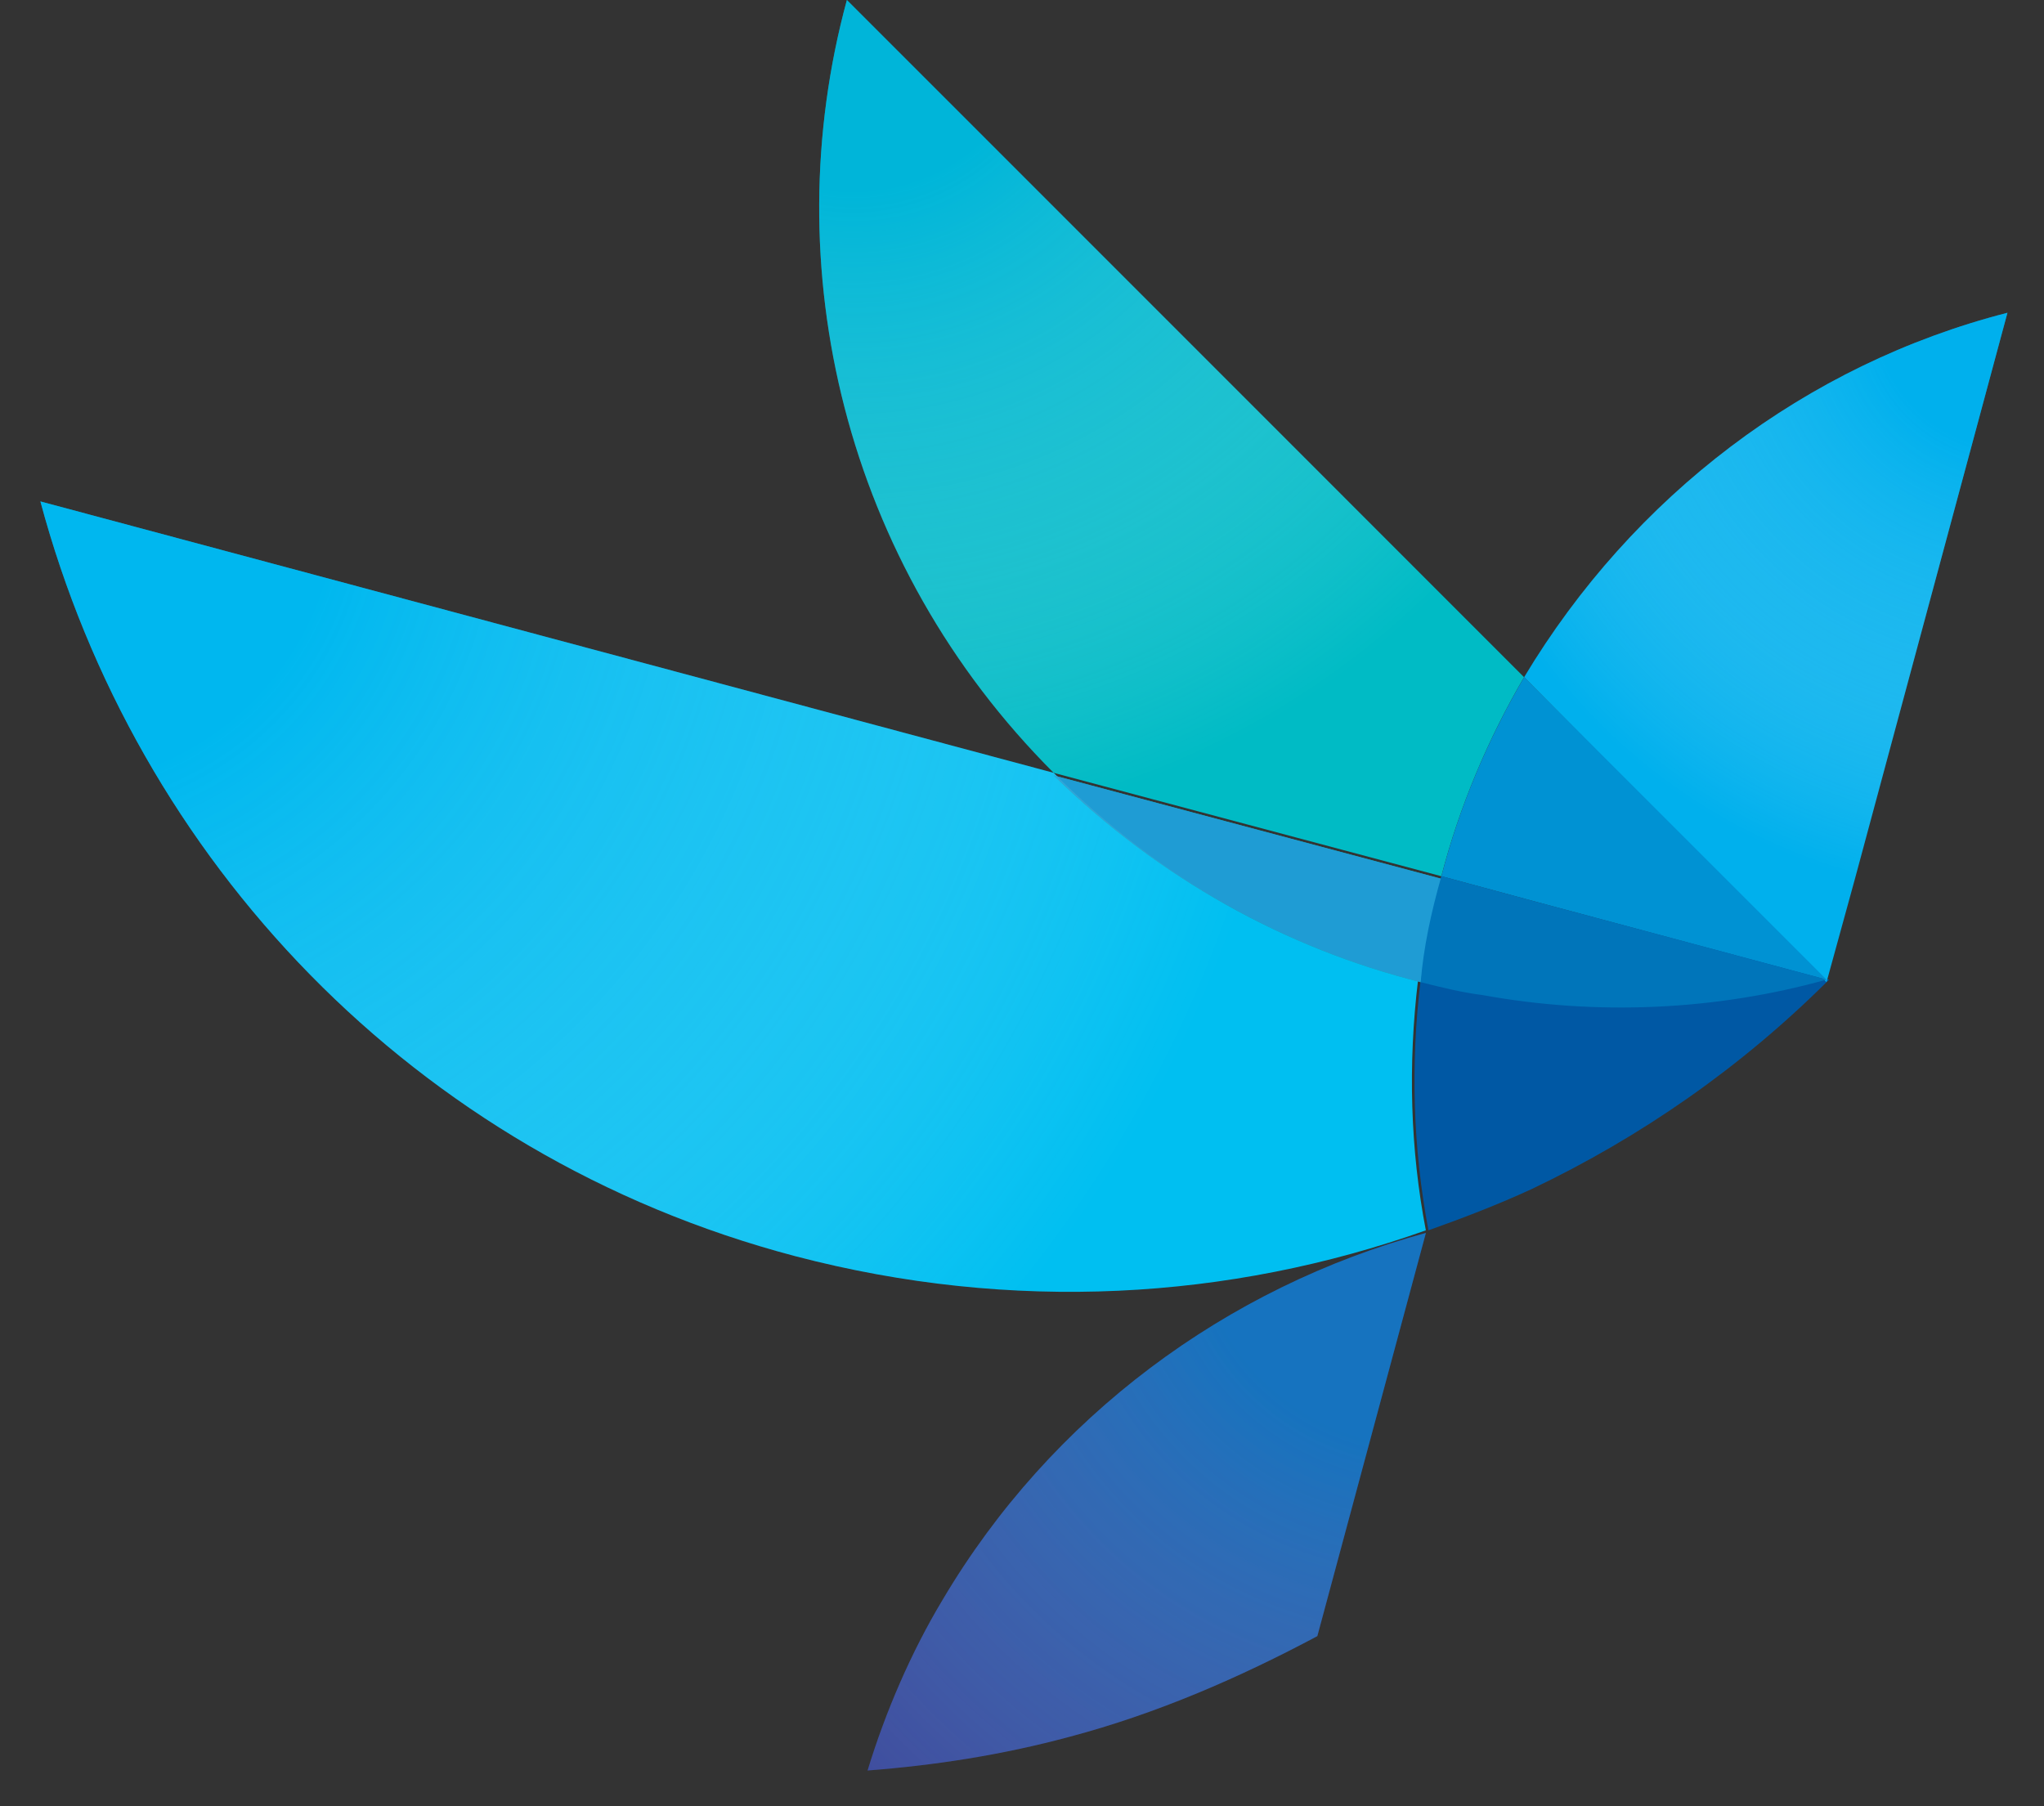
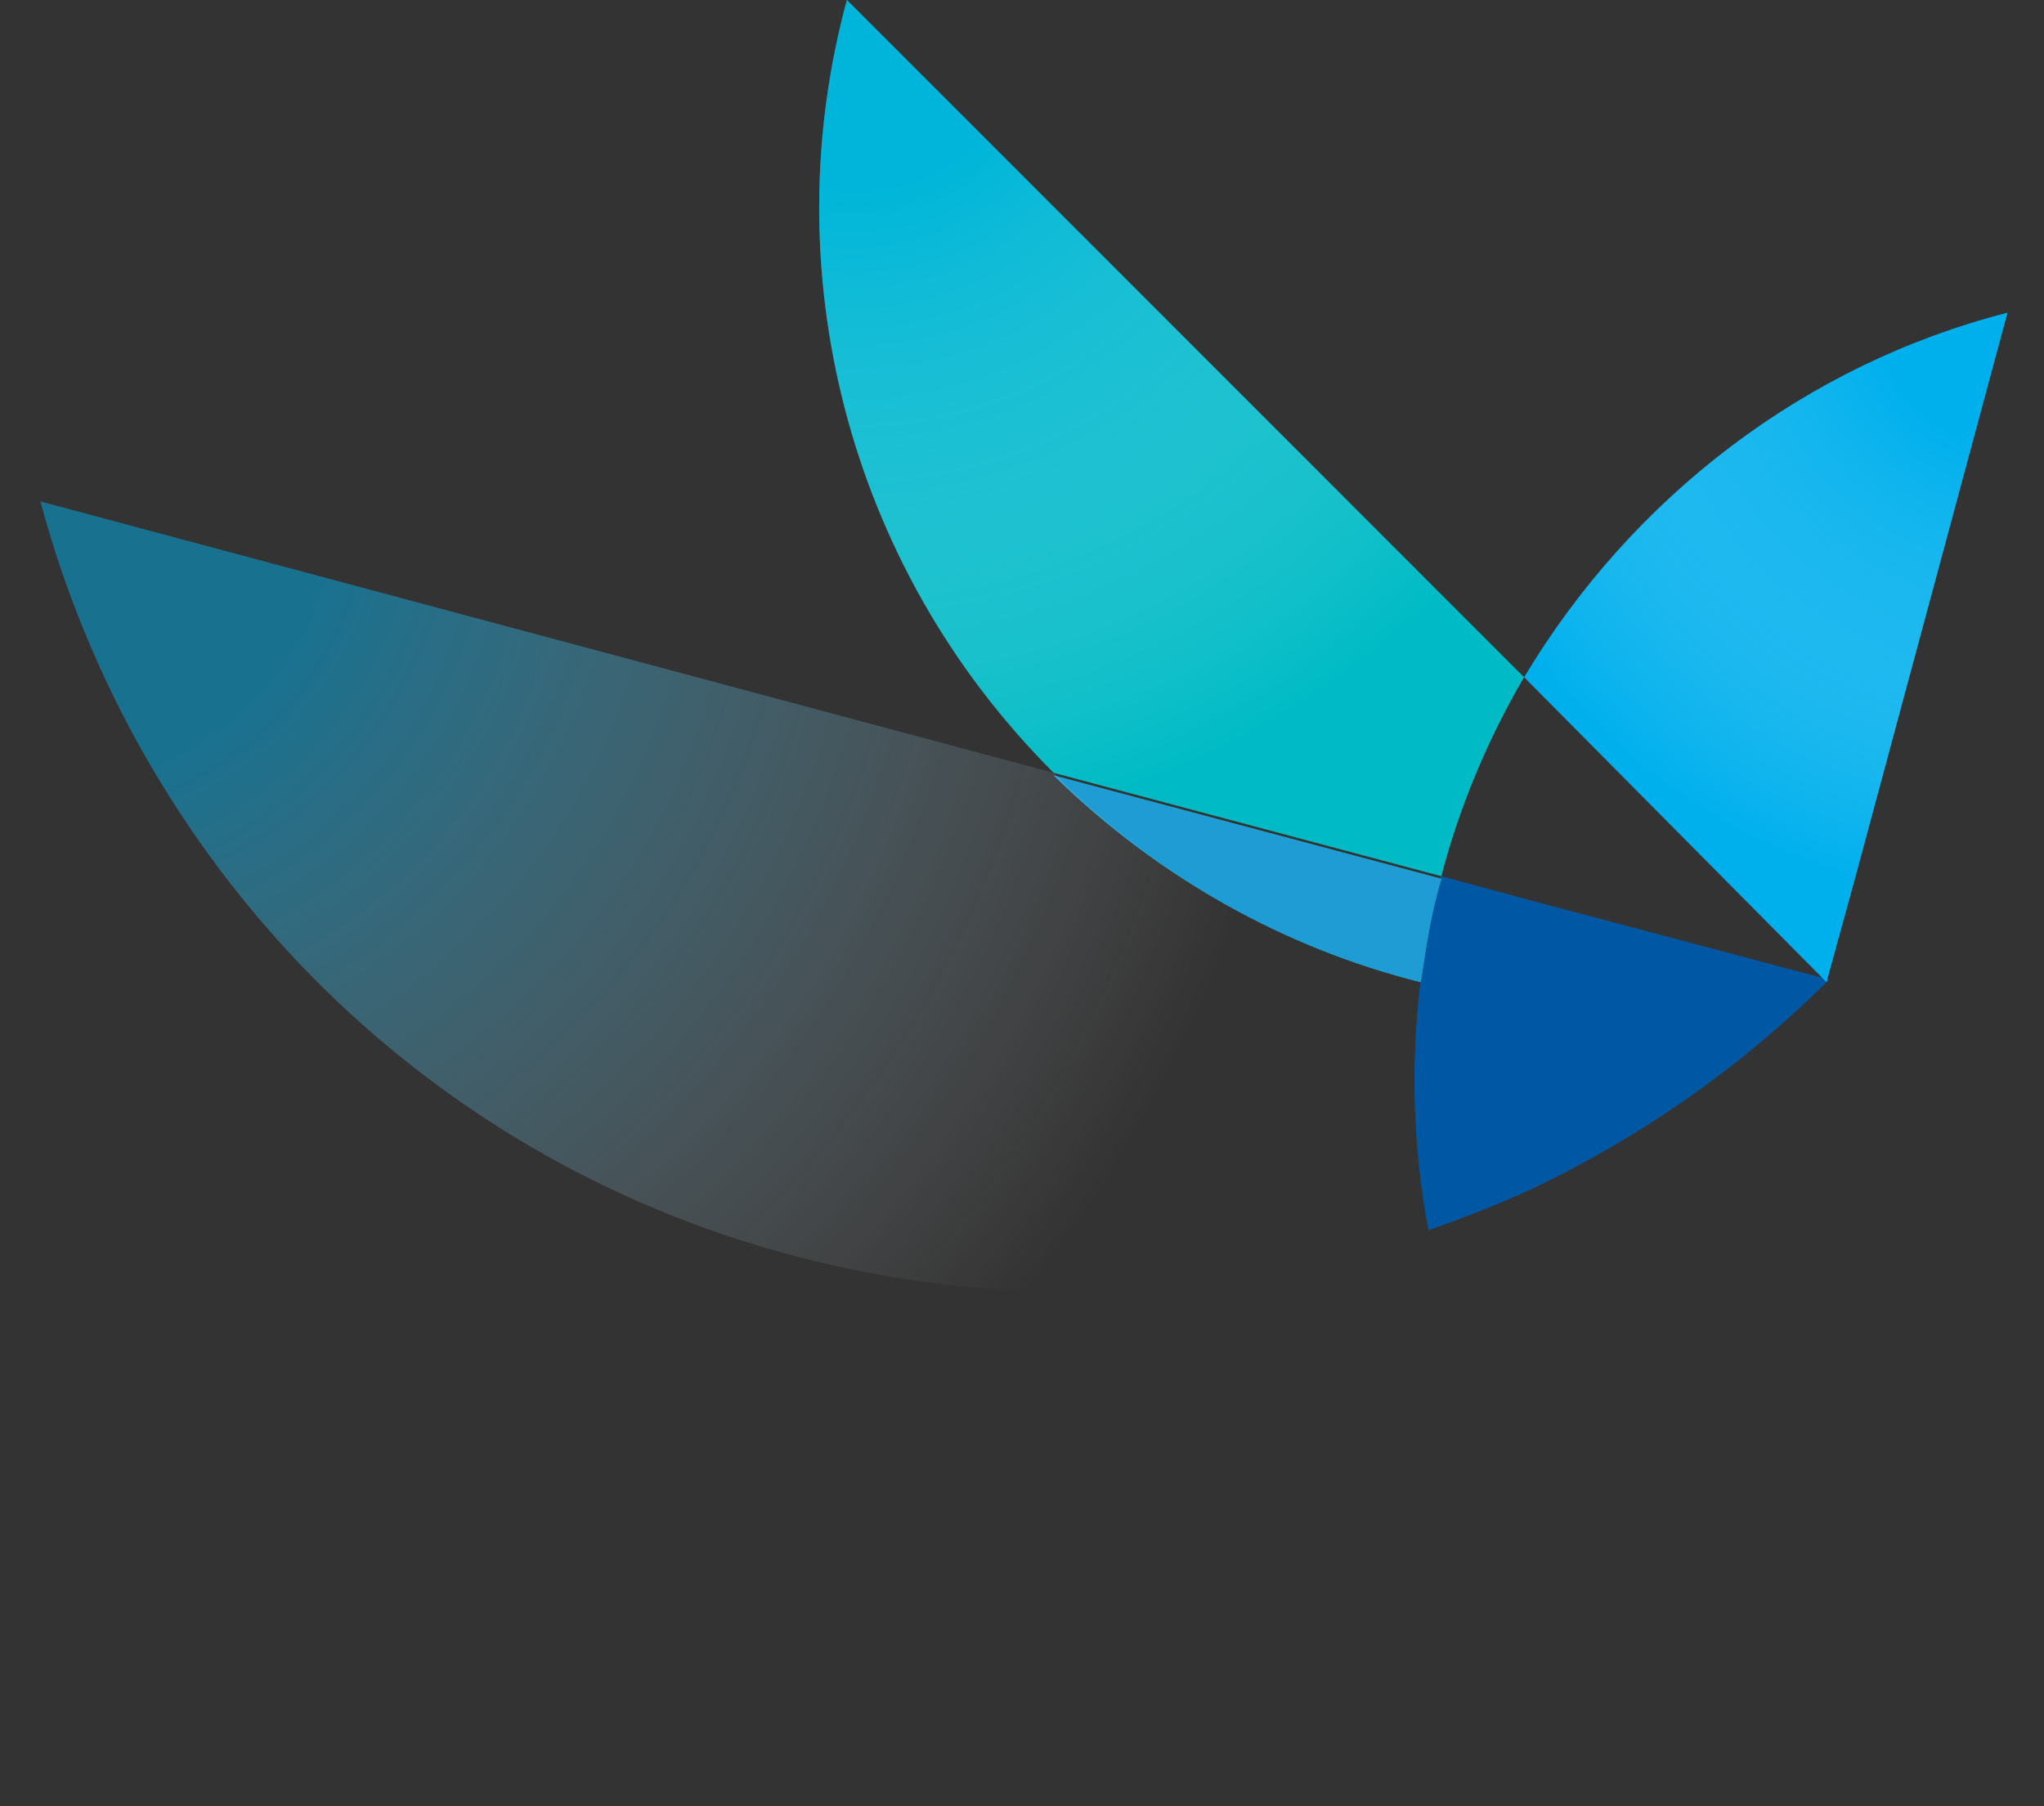
<svg xmlns="http://www.w3.org/2000/svg" width="43" height="38" viewBox="0 0 43 38" fill="none">
  <rect x="0" y="0" width="43" height="38" fill="#333333" stroke="none" />
  <g id="Group 76">
    <path id="Vector" d="M32.334 18.978L30.322 18.434C30.105 19.141 29.996 19.902 29.887 20.609C29.67 22.403 29.724 24.143 30.05 25.884C30.812 25.612 31.519 25.34 32.226 25.014C34.509 23.926 36.63 22.458 38.479 20.609L32.334 18.978Z" fill="#0058A4" />
    <path id="Vector_2" d="M32.063 14.247L38.425 20.663L39.023 18.488L42.231 6.58C37.99 7.667 34.347 10.441 32.063 14.247Z" fill="#00B0ED" />
    <path id="Vector_3" d="M32.062 14.247L26.516 8.7L17.816 6.10352e-05C16.293 5.601 17.761 11.854 22.166 16.259L30.322 18.434C30.703 16.966 31.301 15.552 32.062 14.247Z" fill="#00BBC5" />
-     <path id="Vector_4" d="M30.323 18.434L32.335 18.978L38.425 20.609L32.063 14.247C31.302 15.552 30.703 16.966 30.323 18.434Z" fill="#0092D3" />
-     <path id="Vector_5" d="M22.166 16.259L0.85 10.549C2.862 18.053 8.68 24.307 16.728 26.427C21.296 27.624 25.864 27.352 29.996 25.884C29.67 24.198 29.616 22.403 29.833 20.609C27.06 19.956 24.395 18.488 22.166 16.259Z" fill="#00BFF1" />
    <path id="Vector_6" d="M29.888 20.663C29.996 19.956 30.105 19.195 30.323 18.488L22.166 16.313C24.395 18.488 27.06 19.956 29.888 20.663Z" fill="#00B6B5" />
    <path id="Vector_7" d="M29.888 20.663C29.996 19.956 30.105 19.195 30.323 18.488L22.166 16.313C24.395 18.488 27.06 19.956 29.888 20.663Z" fill="#1F9CD4" />
-     <path id="Vector_8" d="M29.997 25.938C25.809 27.08 22.112 29.799 19.828 33.66C19.175 34.747 18.632 35.998 18.251 37.248C19.665 37.14 21.079 36.922 22.492 36.541C24.341 36.052 26.081 35.291 27.713 34.421L29.997 25.938Z" fill="#2C3690" />
    <path id="Vector_9" d="M32.063 14.247L38.425 20.663L39.023 18.488L42.231 6.58C37.99 7.667 34.347 10.441 32.063 14.247Z" fill="url(#paint0_radial_20_8)" />
    <path id="Vector_10" d="M32.062 14.247L26.516 8.7L17.816 6.10352e-05C16.293 5.601 17.761 11.854 22.166 16.259L30.322 18.434C30.703 16.966 31.301 15.552 32.062 14.247Z" fill="url(#paint1_radial_20_8)" />
    <path id="Vector_11" d="M22.166 16.259L0.85 10.549C2.862 18.053 8.68 24.307 16.728 26.427C21.296 27.624 25.864 27.352 29.996 25.884C29.67 24.198 29.616 22.403 29.833 20.609C27.06 19.956 24.395 18.488 22.166 16.259Z" fill="url(#paint2_radial_20_8)" />
-     <path id="Vector_12" d="M29.997 25.938C25.809 27.08 22.112 29.799 19.828 33.66C19.175 34.747 18.632 35.998 18.251 37.248C19.665 37.14 21.079 36.922 22.492 36.541C24.341 36.052 26.081 35.291 27.713 34.421L29.997 25.938Z" fill="url(#paint3_radial_20_8)" />
-     <path id="Vector_13" d="M29.888 20.663C30.323 20.772 30.758 20.881 31.193 20.935C33.586 21.37 36.087 21.262 38.425 20.609L32.335 18.978L30.323 18.434C30.106 19.195 29.943 19.956 29.888 20.663Z" fill="#0075BA" />
  </g>
  <defs>
    <radialGradient id="paint0_radial_20_8" cx="0" cy="0" r="1" gradientUnits="userSpaceOnUse" gradientTransform="translate(42.307 6.527) rotate(14.999) scale(12.384)">
      <stop offset="0.23" stop-color="#00B0ED" stop-opacity="0.5" />
      <stop offset="0.575" stop-color="#65CEF4" stop-opacity="0.276" />
      <stop offset="0.869" stop-color="#D5EFFC" stop-opacity="0.085" />
      <stop offset="1" stop-color="white" stop-opacity="0" />
    </radialGradient>
    <radialGradient id="paint1_radial_20_8" cx="0" cy="0" r="1" gradientUnits="userSpaceOnUse" gradientTransform="translate(17.909 0.076) rotate(14.999) scale(17.488)">
      <stop offset="0.23" stop-color="#00B0ED" stop-opacity="0.5" />
      <stop offset="0.575" stop-color="#65CEF4" stop-opacity="0.276" />
      <stop offset="0.869" stop-color="#D5EFFC" stop-opacity="0.085" />
      <stop offset="1" stop-color="white" stop-opacity="0" />
    </radialGradient>
    <radialGradient id="paint2_radial_20_8" cx="0" cy="0" r="1" gradientUnits="userSpaceOnUse" gradientTransform="translate(0.93 10.398) rotate(14.999) scale(26.686)">
      <stop offset="0.23" stop-color="#00B0ED" stop-opacity="0.5" />
      <stop offset="0.575" stop-color="#65CEF4" stop-opacity="0.276" />
      <stop offset="0.869" stop-color="#D5EFFC" stop-opacity="0.085" />
      <stop offset="1" stop-color="white" stop-opacity="0" />
    </radialGradient>
    <radialGradient id="paint3_radial_20_8" cx="0" cy="0" r="1" gradientUnits="userSpaceOnUse" gradientTransform="translate(29.929 25.636) rotate(14.999) scale(20.877 20.877)">
      <stop offset="0.23" stop-color="#00B0ED" stop-opacity="0.5" />
      <stop offset="0.575" stop-color="#65CEF4" stop-opacity="0.276" />
      <stop offset="0.869" stop-color="#D5EFFC" stop-opacity="0.085" />
      <stop offset="1" stop-color="white" stop-opacity="0" />
    </radialGradient>
  </defs>
</svg>